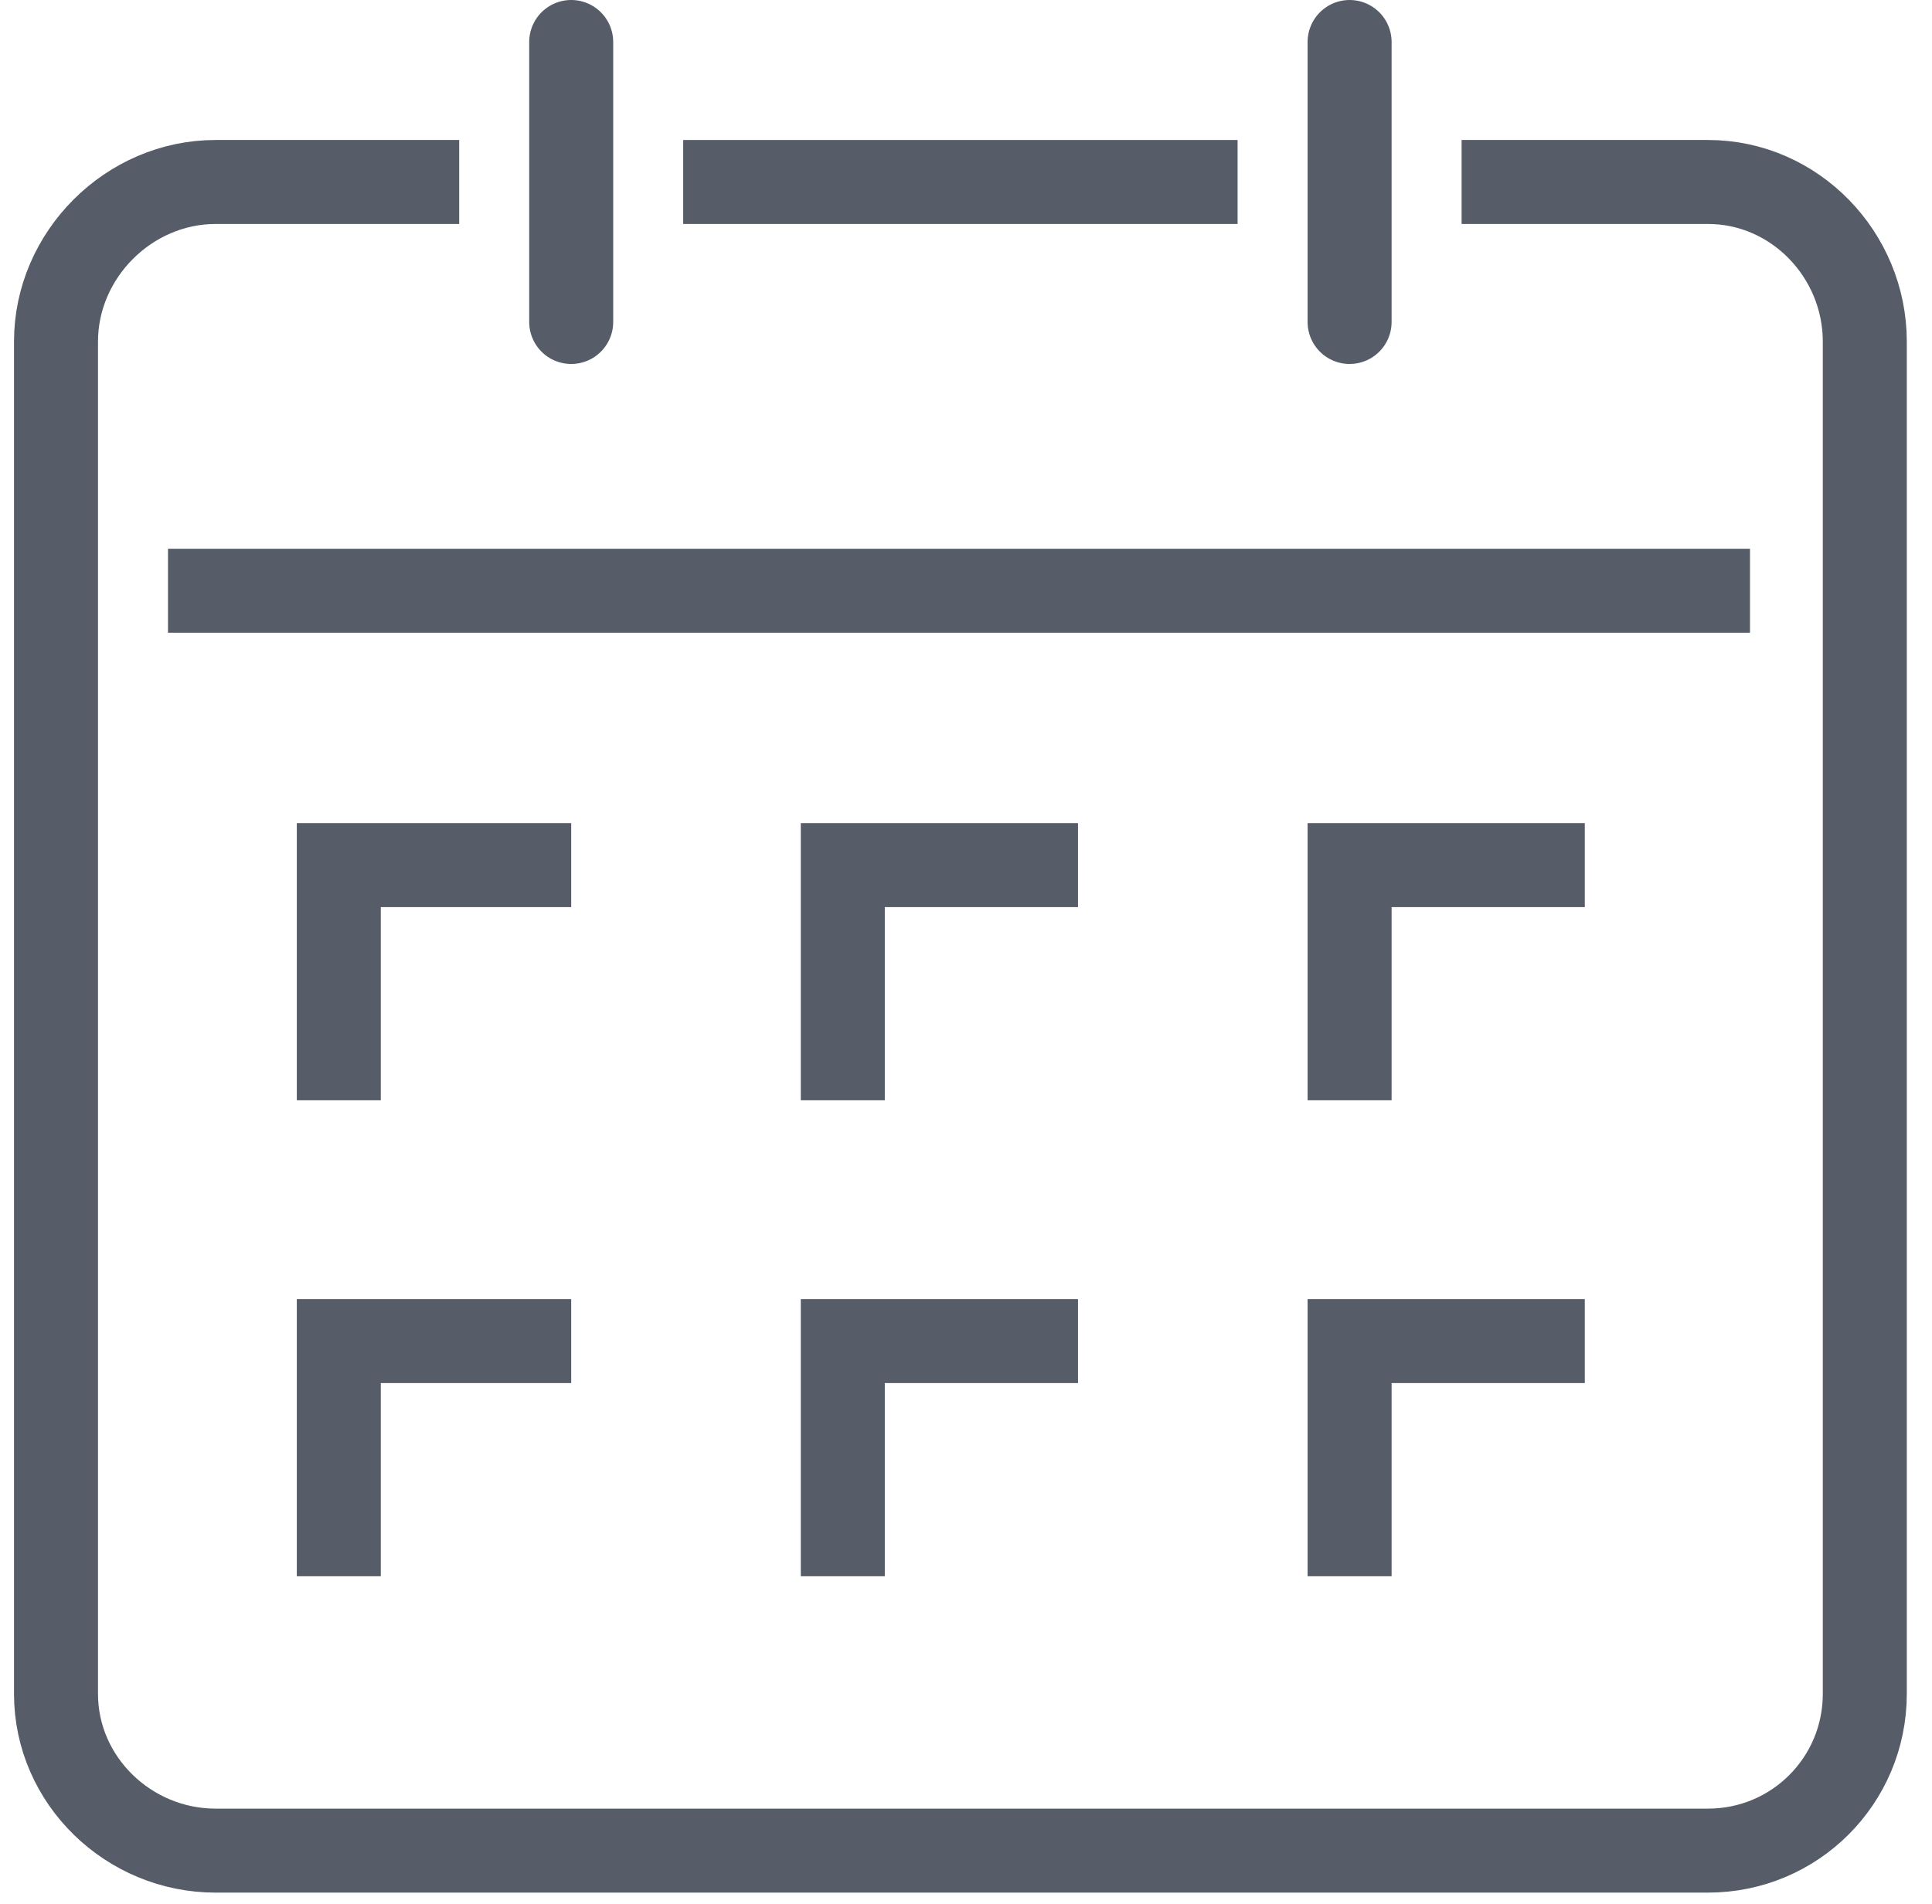
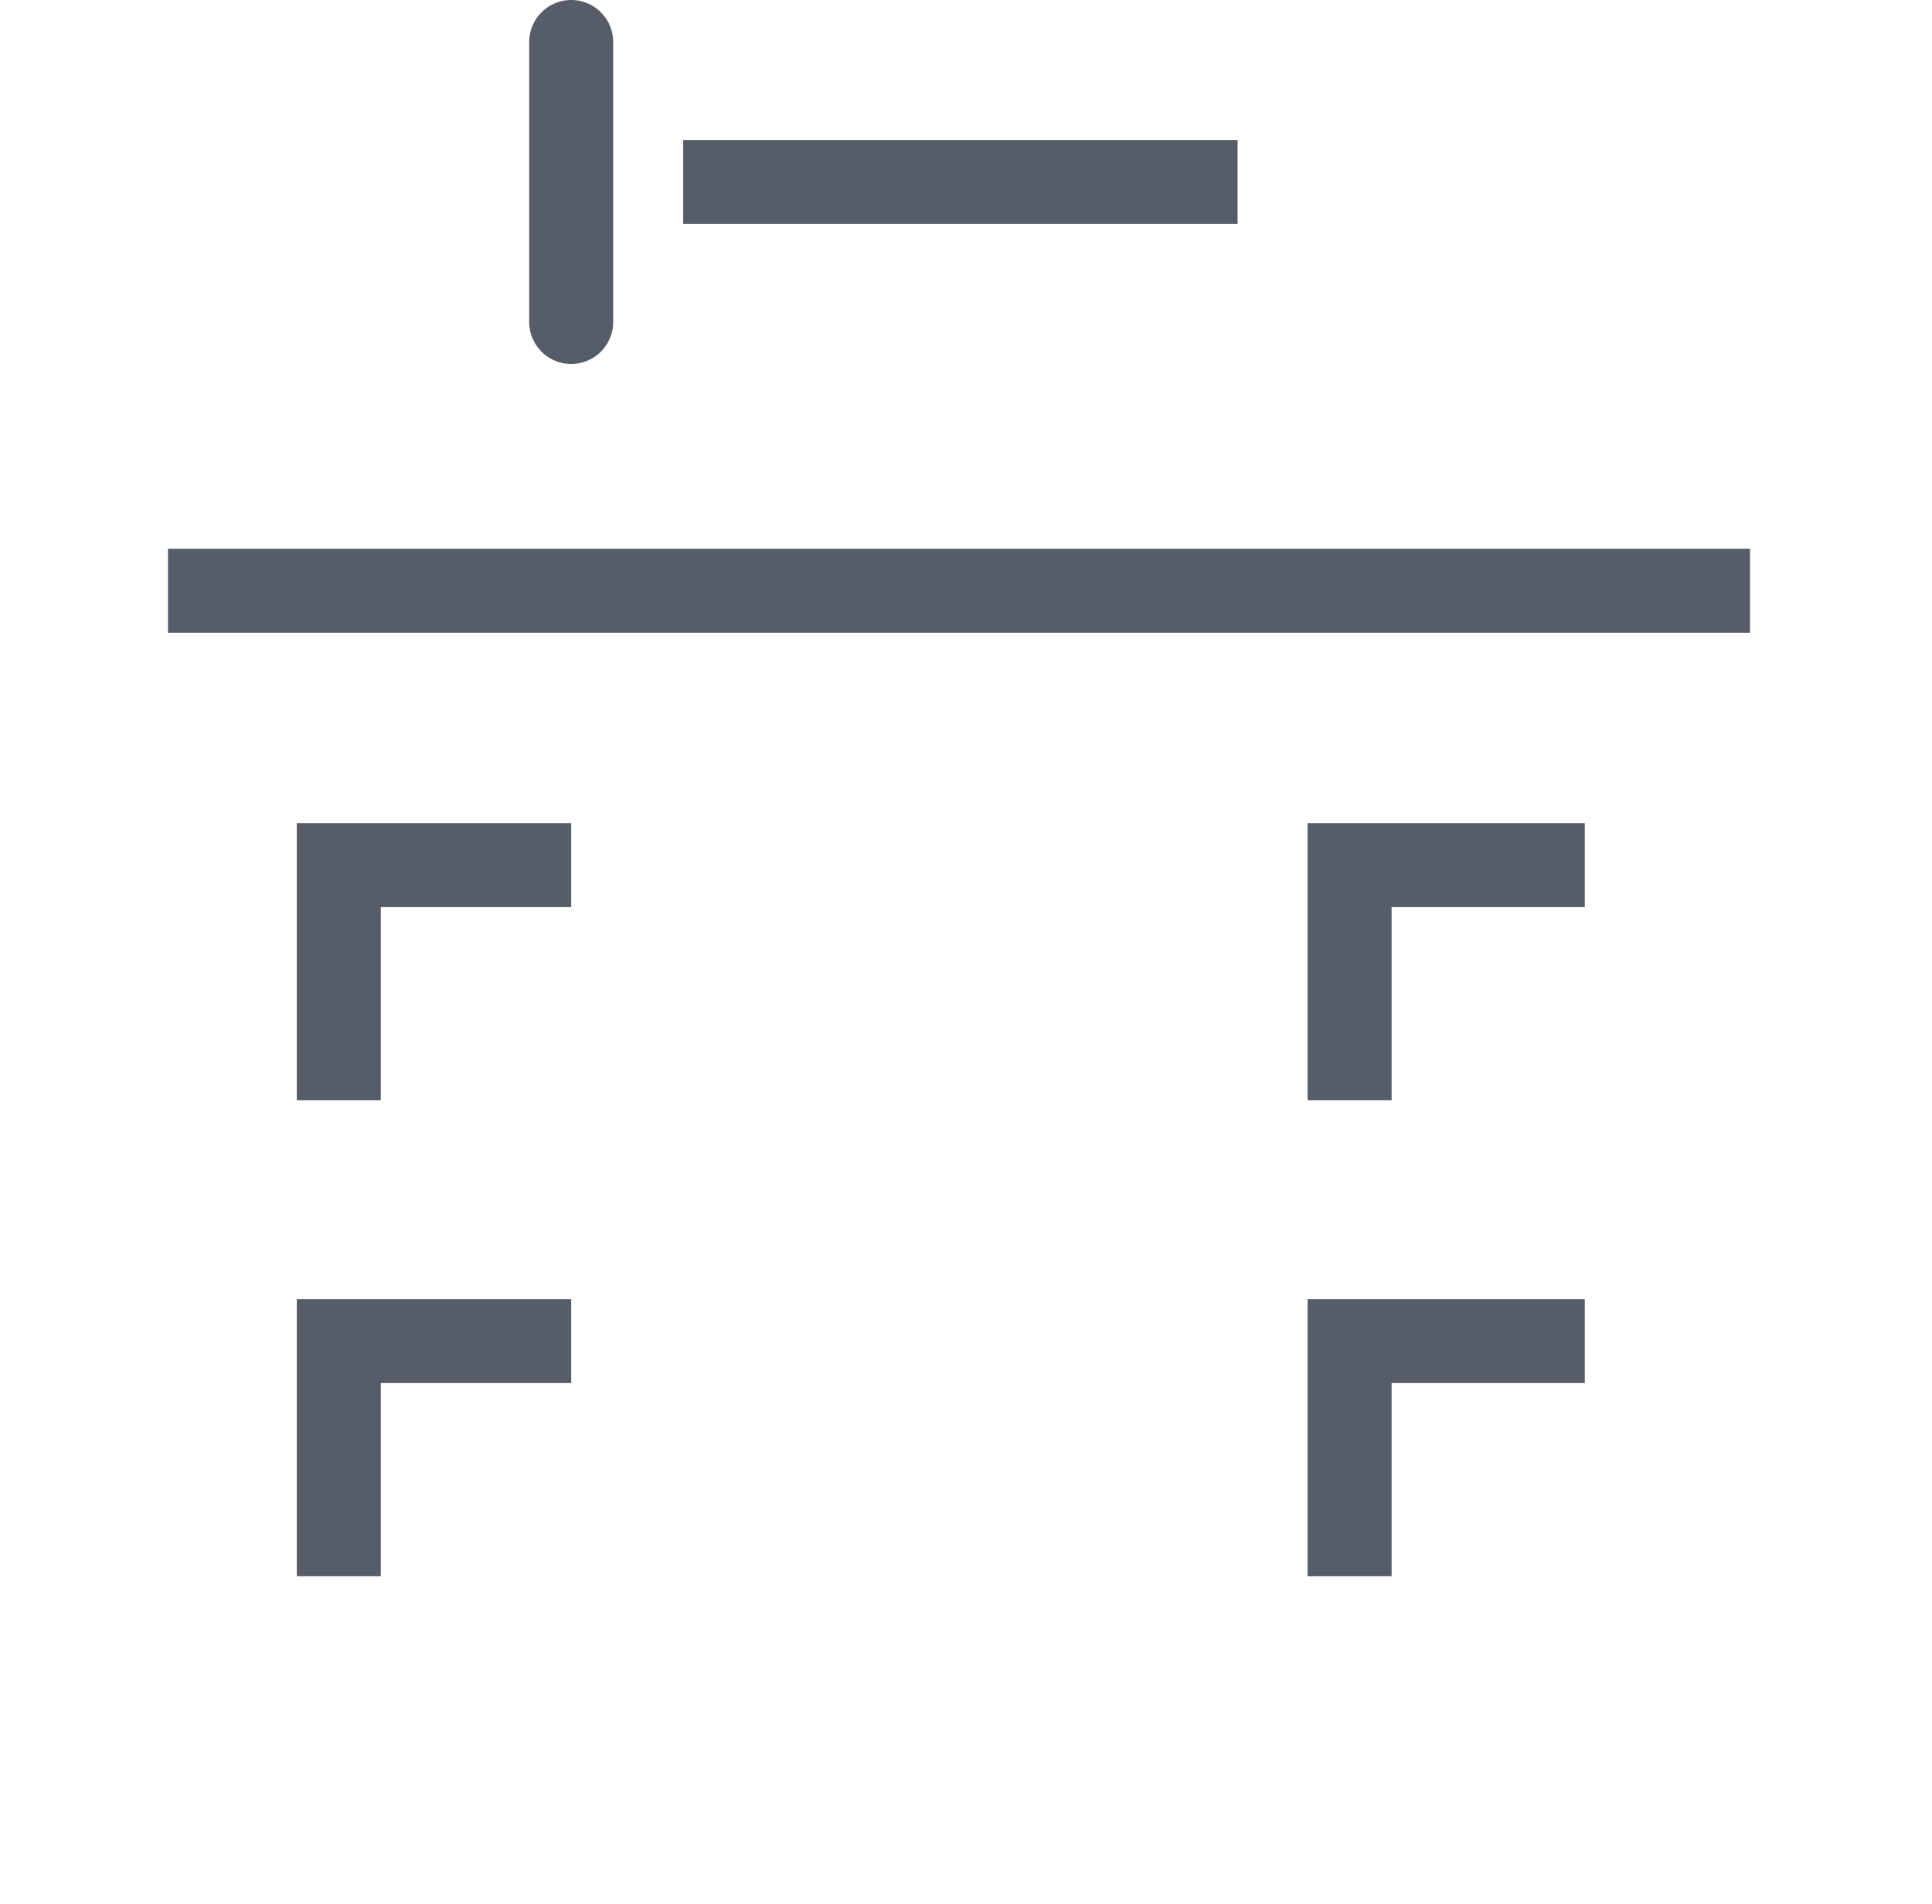
<svg xmlns="http://www.w3.org/2000/svg" width="69" height="68" viewBox="0 0 69 68" fill="none">
  <g clip-path="url(#clip0_1_14)">
-     <path d="M52.2 6.5H61C64.1 6.5 66.6 9.1 66.6 12.2V60.5C66.6 63.6 64.1 66.1 61 66.1H7.7C4.6 66.1 2 63.6 2 60.5V12.2C2 9.1 4.6 6.5 7.7 6.5H16.4" stroke="#565D68" stroke-width="3" stroke-miterlimit="10" />
    <path d="M24.4 6.5H44.2" stroke="#565D68" stroke-width="3" stroke-miterlimit="10" />
    <path d="M6 21.1H62.5" stroke="#565D68" stroke-width="3" stroke-miterlimit="10" />
    <path d="M48.2 39.3V30.9H56.6" stroke="#565D68" stroke-width="3" stroke-miterlimit="10" />
-     <path d="M30.1 39.3V30.9H38.5" stroke="#565D68" stroke-width="3" stroke-miterlimit="10" />
    <path d="M12.1 39.3V30.9H20.4" stroke="#565D68" stroke-width="3" stroke-miterlimit="10" />
-     <path d="M30.1 56.3V47.9H38.5" stroke="#565D68" stroke-width="3" stroke-miterlimit="10" />
    <path d="M48.2 56.3V47.9H56.6" stroke="#565D68" stroke-width="3" stroke-miterlimit="10" />
    <path d="M12.1 56.3V47.9H20.4" stroke="#565D68" stroke-width="3" stroke-miterlimit="10" />
-     <path d="M48.2 11.5V1.5" stroke="#565D68" stroke-width="3" stroke-miterlimit="10" stroke-linecap="round" />
    <path d="M20.4 1.5V11.5" stroke="#565D68" stroke-width="3" stroke-miterlimit="10" stroke-linecap="round" />
  </g>
  <defs>
    <clipPath id="clip0_1_14">
      <rect width="69" height="68" fill="white" />
    </clipPath>
  </defs>
</svg>